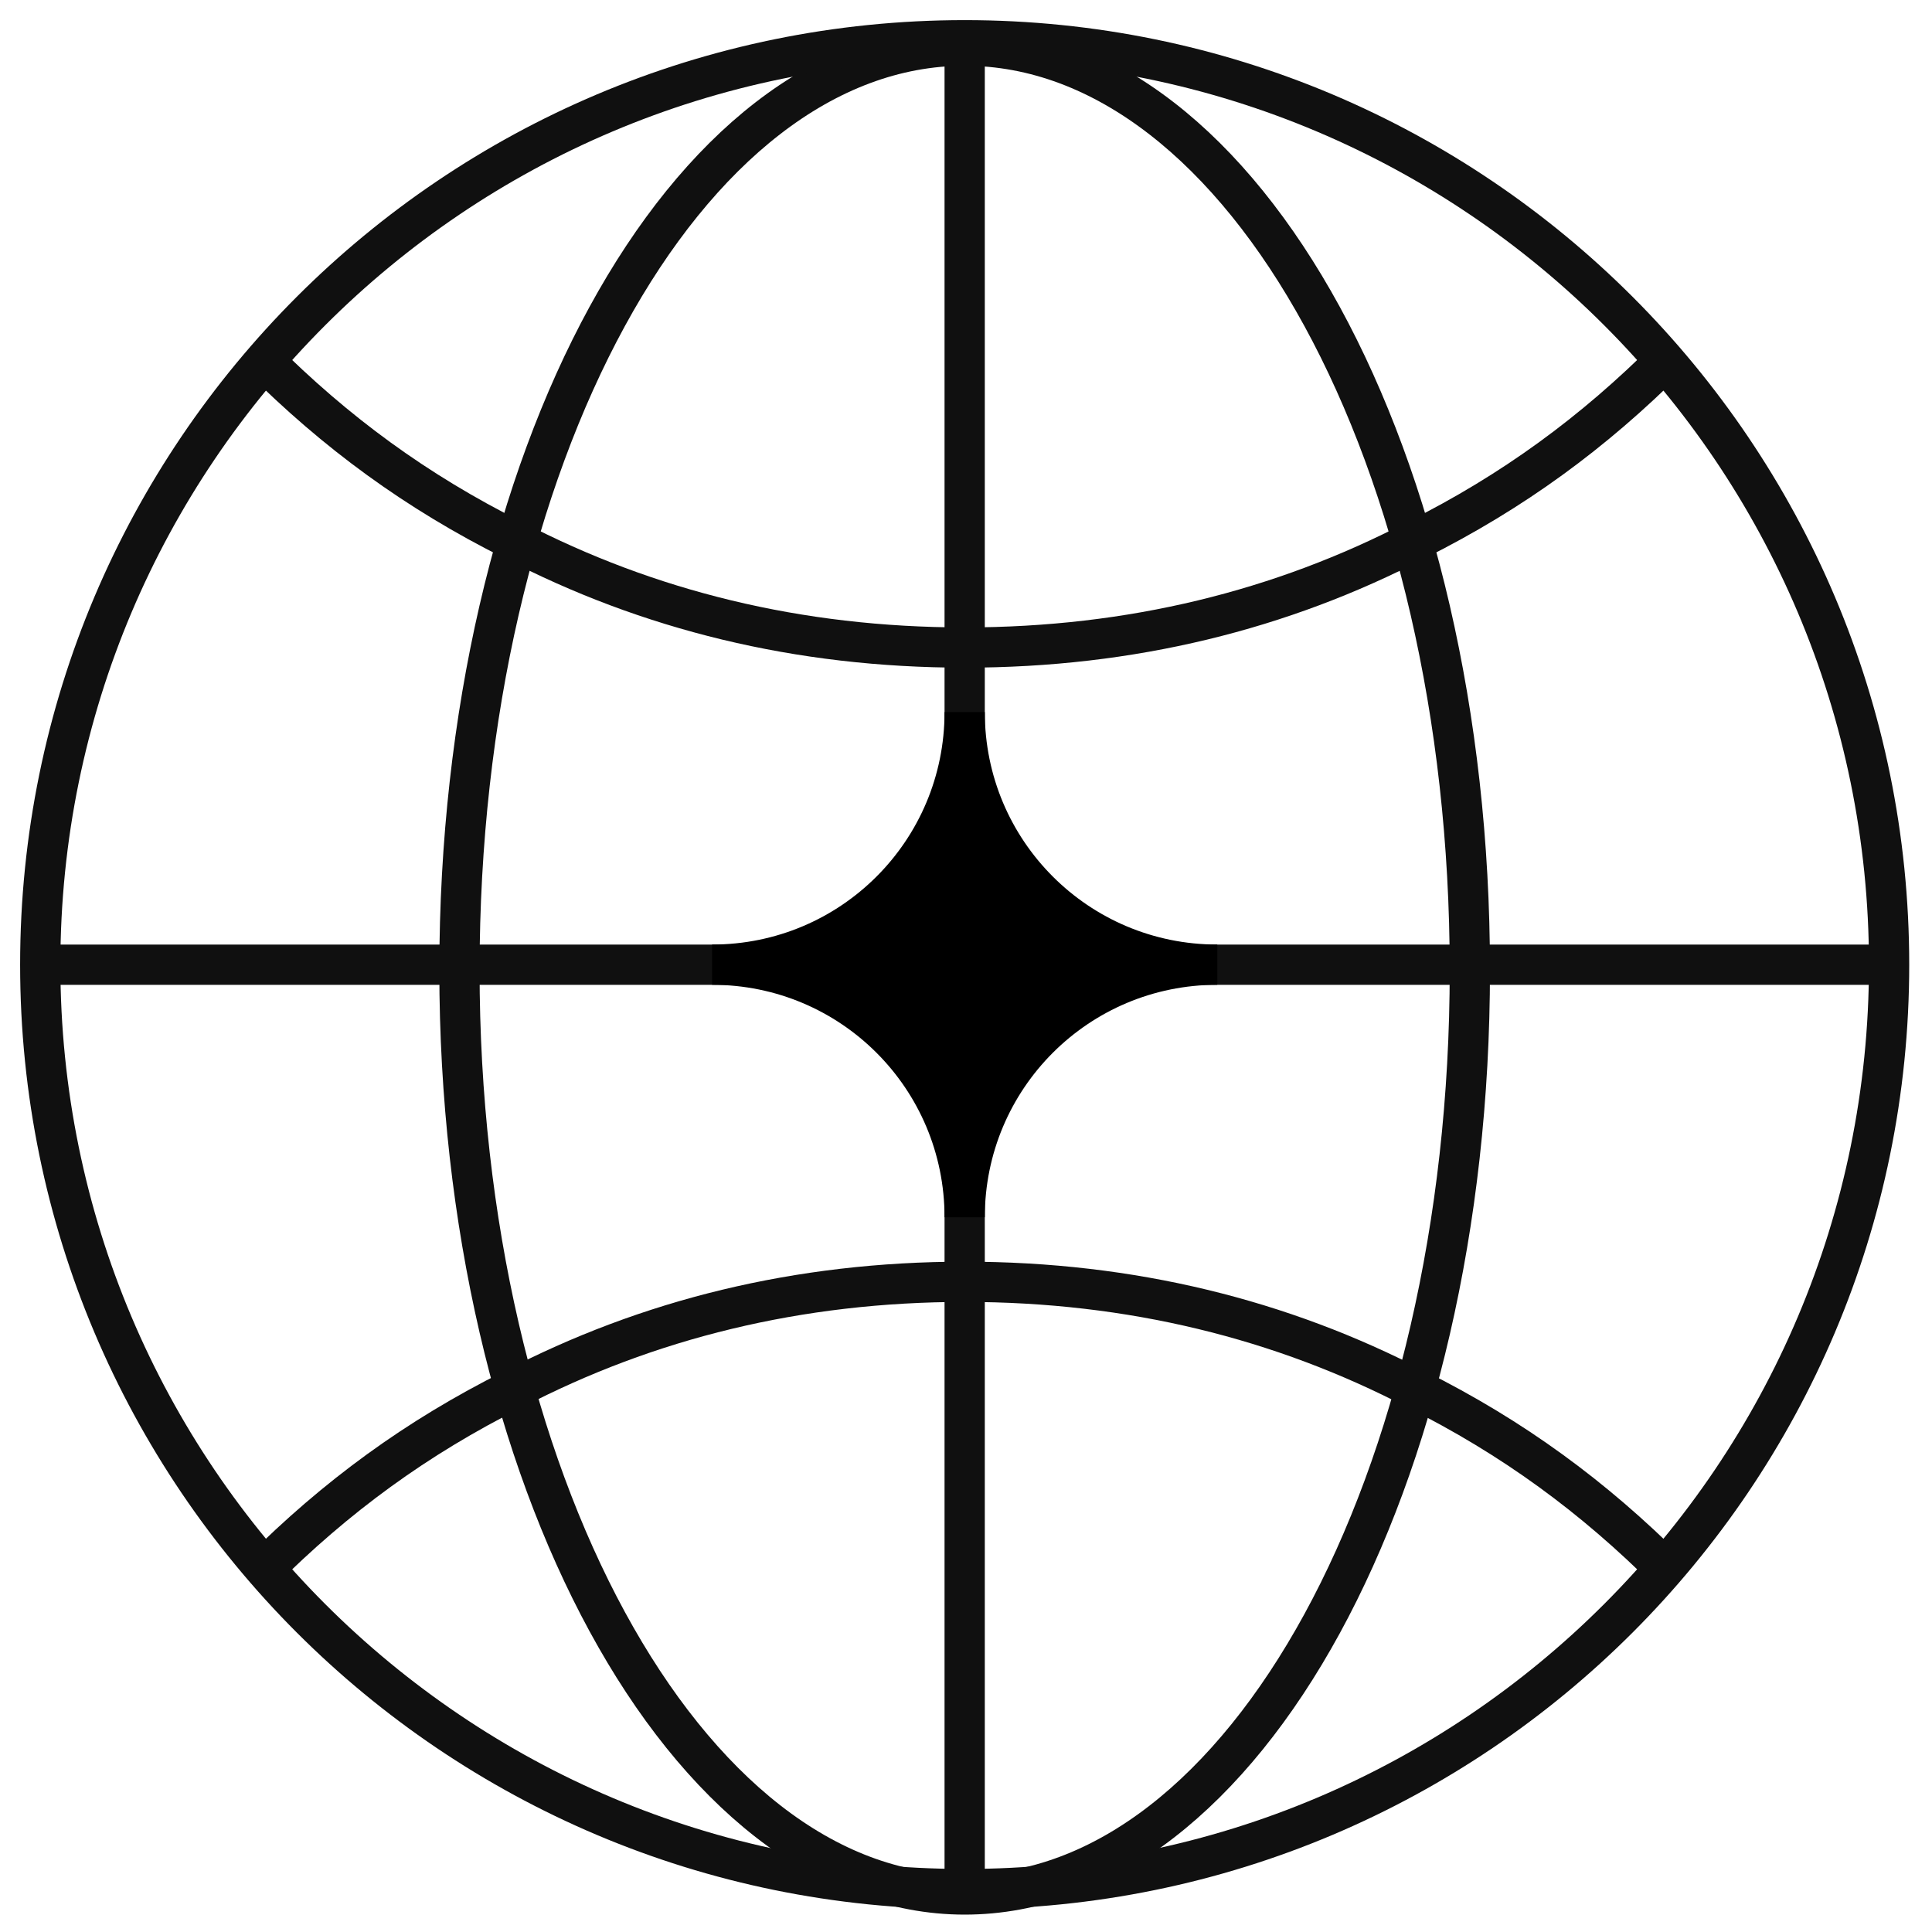
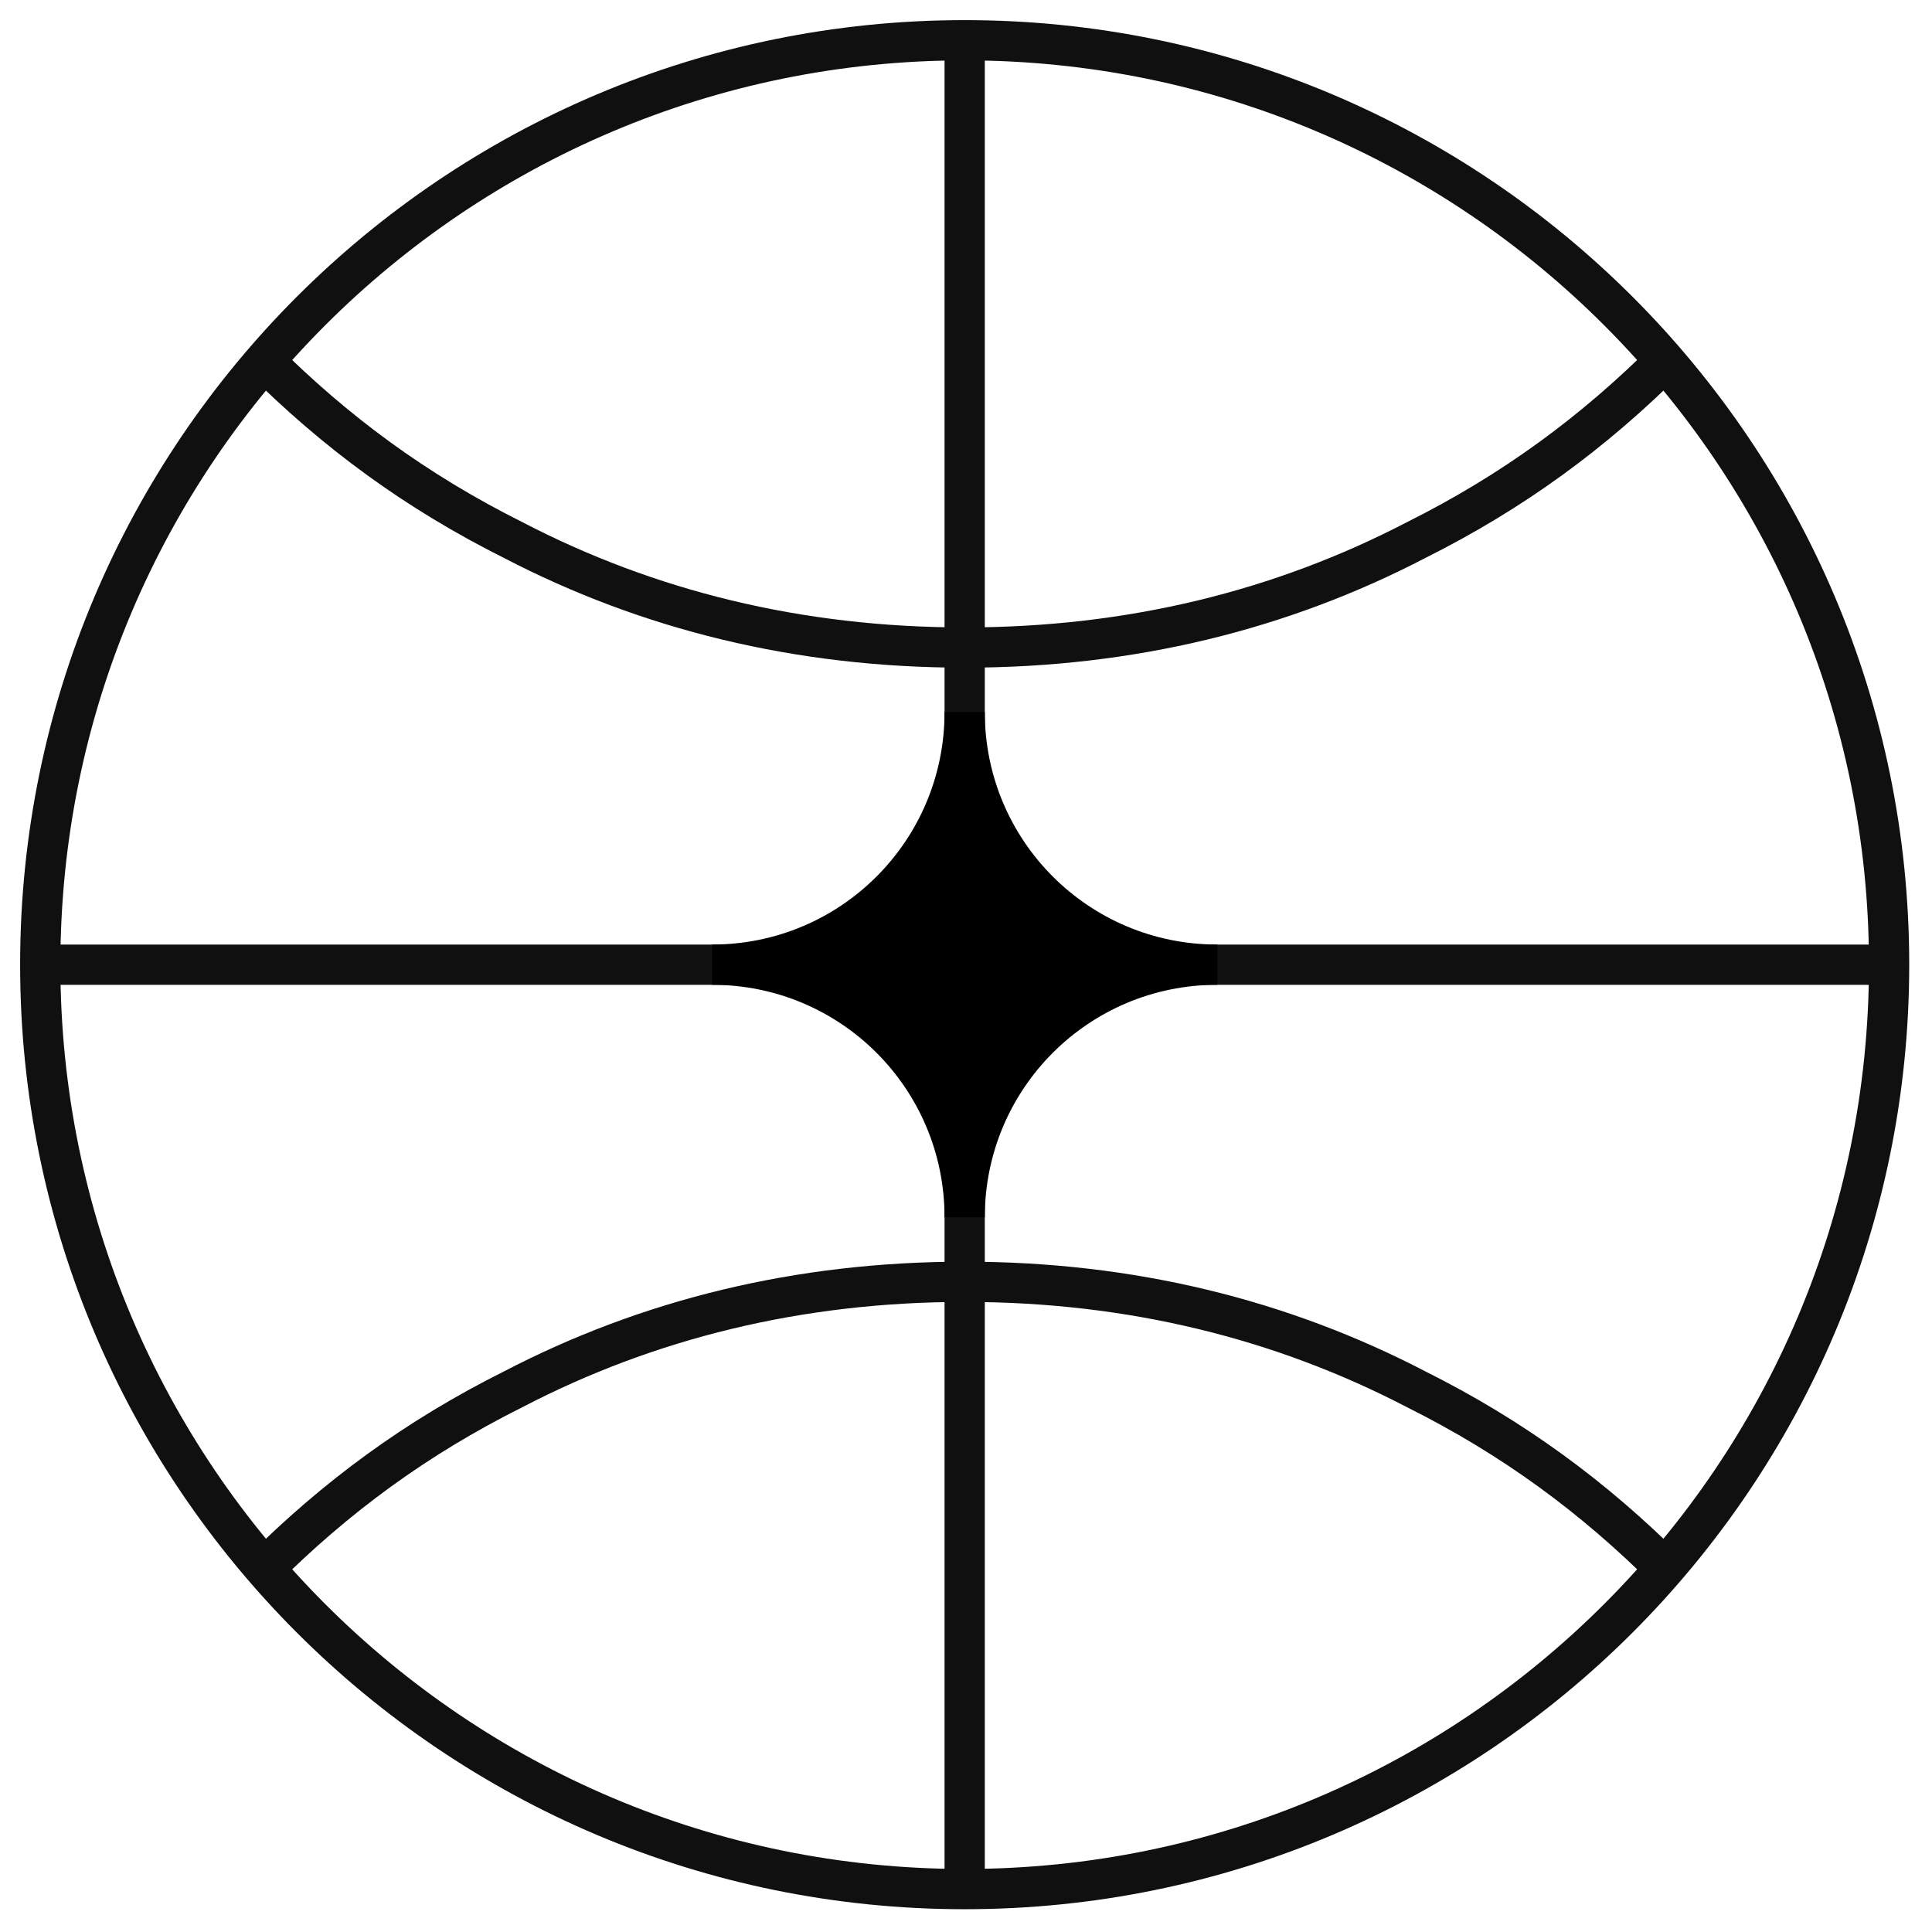
<svg xmlns="http://www.w3.org/2000/svg" width="48" height="48" viewBox="0 0 48 48" fill="none">
  <path d="M41.459 8.878C39.59 10.747 37.587 12.216 35.183 13.418C31.845 15.154 28.106 16.088 23.967 16.088C19.828 16.088 16.089 15.154 12.751 13.418C10.347 12.216 8.344 10.747 6.475 8.878" stroke="#101010" stroke-miterlimit="10" />
-   <path d="M23.967 47.068C30.91 47.068 36.518 36.786 36.518 24.101C36.518 11.415 30.91 1.134 23.967 1.134C17.023 1.134 11.415 11.415 11.415 24.101C11.415 36.652 17.023 47.068 23.967 47.068Z" stroke="#101010" stroke-miterlimit="10" />
  <path d="M41.459 39.056C39.59 37.187 37.587 35.718 35.183 34.516C31.845 32.78 28.106 31.846 23.967 31.846C19.828 31.846 16.089 32.78 12.751 34.516C10.347 35.718 8.344 37.187 6.475 39.056" stroke="#101010" stroke-miterlimit="10" />
  <path d="M1 23.968H47.067" stroke="#101010" stroke-miterlimit="10" />
  <path d="M23.967 1V47.067" stroke="#101010" stroke-miterlimit="10" />
  <path d="M23.967 46.934C36.652 46.934 46.934 36.651 46.934 23.967C46.934 11.283 36.652 1 23.967 1C11.283 1 1 11.283 1 23.967C1 36.651 11.283 46.934 23.967 46.934Z" stroke="#101010" stroke-miterlimit="10" />
  <path d="M30.243 23.967C26.771 23.967 23.967 26.771 23.967 30.243C23.967 26.771 21.163 23.967 17.691 23.967C21.163 23.967 23.967 21.163 23.967 17.691C23.967 21.163 26.771 23.967 30.243 23.967Z" fill="black" stroke="black" stroke-miterlimit="10" />
</svg>